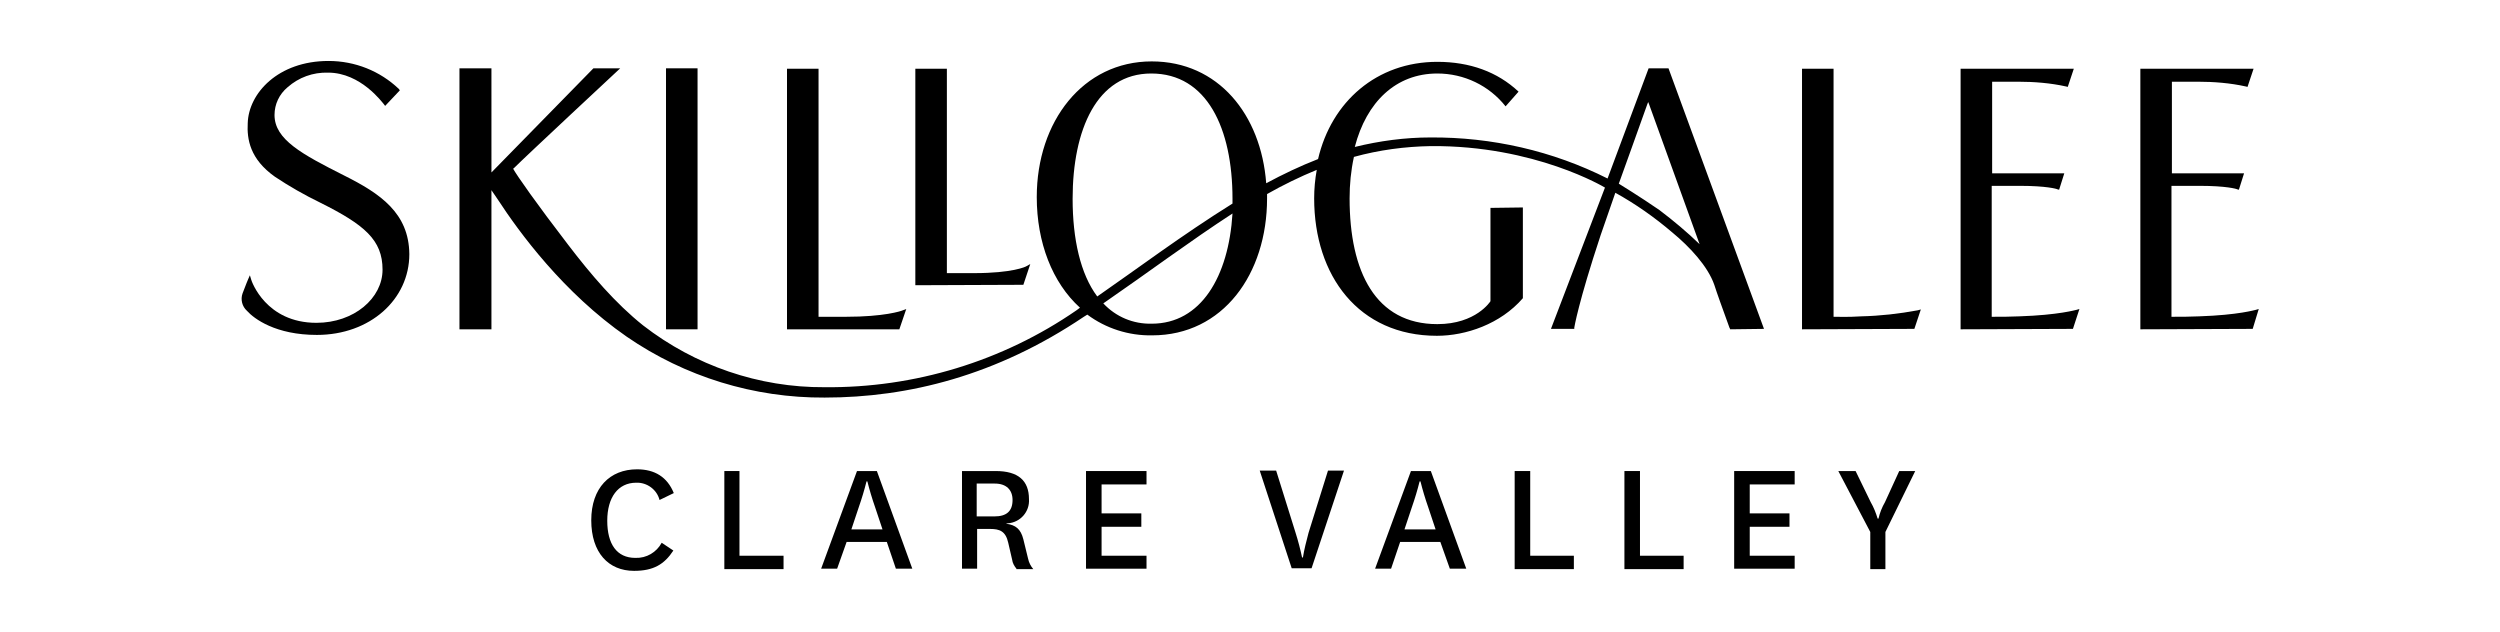
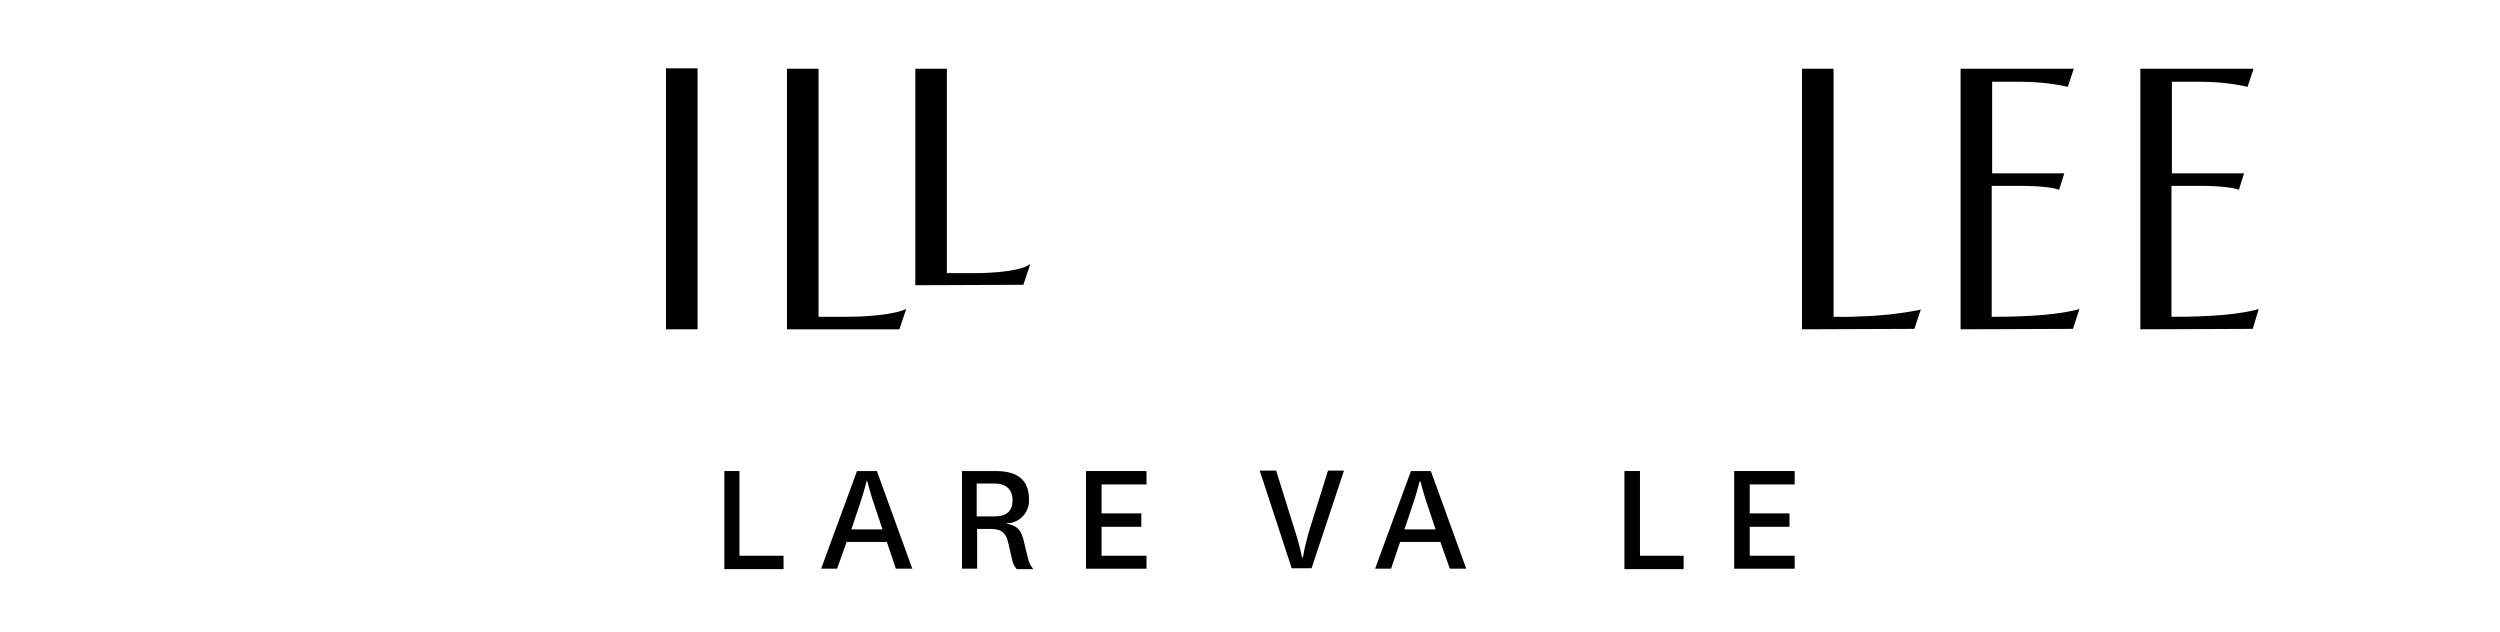
<svg xmlns="http://www.w3.org/2000/svg" viewBox="0 0 578.562 146.22" data-name="Layer 1" id="Layer_1">
  <g data-name="Layer 2" id="Layer_2">
    <g data-name="Layer 2-2" id="Layer_2-2">
      <rect height="60.4" width="7.3" y="15.81" x="154.131" />
      <path d="M430.731,73.21c-3.2,.2-5.2,.1-6.2,.1h-.2V15.91h-7.3v60.3l26-.1,1.5-4.5-.7,.2c-4.3,.8-8.7,1.3-13.1,1.4Z" />
      <path d="M522.731,71.51l-.7,.2c-.1,0-4,1.2-13.1,1.5-2.2,.1-4.2,.1-6.2,.1h-.2v-30.3h6.6c6,0,8.5,.7,8.6,.8l.4,.1,1.2-3.8h-16.7V18.91h6c3.7,0,7.5,.3,11.1,1.1l.4,.1,1.4-4.2h-26.2v60.3l26-.1,1.4-4.6Z" />
      <path d="M467.331,73.21c-2.2,.1-4.2,.1-6.2,.1h-.2v-30.3h6.6c6,0,8.5,.7,8.6,.8l.4,.1,1.2-3.8h-16.7V18.91h6c3.7,0,7.5,.3,11.1,1.1l.4,.1,1.4-4.2h-26.2v60.3l26-.1,1.5-4.6-.7,.2c-.1,0-4.1,1.2-13.2,1.5Z" />
      <path d="M238.431,61.11l-.9,.5c-.1,.1-3.2,1.6-12.1,1.6h-6.3V15.91h-7.3v50.1l25-.1,1.6-4.8Z" />
-       <path d="M381.531,15.81l-9.5,25.5c-12.7-6.4-26.8-9.6-41-9.5-5.9,0-11.8,.8-17.5,2.2,2.7-10.4,9.5-17,19.1-17,6.2,0,12,2.8,15.8,7.6l3-3.4c-4.9-4.6-11.3-6.9-18.8-6.9-14,0-24.5,9.2-27.6,22.5-4.1,1.6-8.1,3.5-12,5.6-1.2-15.9-11.1-28.2-26.5-28.2-15.9,0-26.6,13.9-26.6,31.4,0,10.5,3.6,19.8,10,25.6l-.8,.6c-17.1,11.8-37.5,18-58.3,17.8-15.2,.1-30-5-42-14.3-6.4-5.1-12.1-11.8-17.3-18.6-7.3-9.5-12-16.2-12.8-17.7h.1c3-3,24.7-23.2,24.7-23.2h-6.2l-23.6,24.1V15.81h-7.4v60.4h7.4V44.01l1.5,2.2c4.9,7.5,15.1,21.5,29.8,31.7,13.5,9.3,29.5,14.2,45.8,14.1,19.4,0,39.8-5.1,60-18.7l.8-.5c4.3,3.2,9.6,4.9,15,4.8,16.4,0,26.6-14.2,26.6-31.7v-1c3.7-2.1,7.6-4,11.5-5.6-.4,2.2-.6,4.4-.6,6.6,0,17.9,10.3,31.8,28.4,31.8,6.7,0,14.7-2.7,19.9-8.7v-21l-7.5,.1v21.6s-3.3,5.3-12.3,5.3c-14.3,0-20.3-12.1-20.3-29.1,0-3.2,.3-6.4,1-9.6,5.8-1.6,11.8-2.4,17.8-2.5,24.1-.2,40.3,9.6,40.3,9.6l-12.5,32.7h5.4v-.3s.9-5.7,6.1-21.4c.9-2.6,3.4-9.8,3.4-9.8,4.7,2.6,9.1,5.7,13.2,9.2,4,3.3,8.2,7.8,9.7,12.1,.6,1.9,1.8,5.2,3.5,9.9l.1,.2,.1,.2,7.8-.1-22.1-60.3h-4.6Zm-133.3,30.2c0-16,5.6-29,18.2-29,12.9,0,18.8,12.7,18.8,29v1.1c-11.7,7.3-22.2,15.2-31.3,21.5-3.9-5.2-5.7-13.3-5.7-22.6Zm18.3,28.9c-4.3,.1-8.3-1.6-11.2-4.7,10.3-7.1,20.2-14.5,29.9-20.8-.9,14.6-7.3,25.5-18.7,25.5Zm117.5-26.3c-4.5-3.1-9.4-6.1-9.4-6.1,0,0,5.8-16.1,6.6-18.4l.2-.5,.2,.5,11.7,32.4c-2.9-2.8-6-5.4-9.3-7.9Z" />
      <path d="M209.731,71.51l-.8,.3c-.4,.2-4.4,1.5-13.1,1.5h-6.4V15.91h-7.3v60.3h26l1.6-4.7Z" />
-       <path d="M79.631,40.61c-9.7-4.9-16.1-8.3-16.1-14,0-2.5,1.1-4.8,3-6.4,2.6-2.3,5.9-3.5,9.4-3.4,7.6,0,12.6,7,12.9,7.3l.3,.4,3.4-3.6-.2-.3c-4.4-4.2-10.2-6.5-16.3-6.5-11.7,0-18.5,7.5-18.7,14.4-.2,3.7,.5,8.3,6.3,12.4,3.3,2.2,6.8,4.2,10.5,6,10.2,5.1,14.4,8.6,14.4,15.5,0,6.6-6.6,12.3-15.3,12.3-11.7,0-15-9.6-15.1-10l-.3-1-.4,.9s-.6,1.4-1.3,3.3c-.5,1.4-.1,3,1,4,1.7,1.9,6.7,5.6,16.2,5.6,12.3,0,21.4-8.2,21.4-18.7-.1-9.5-6.7-14-15.1-18.2Z" />
-       <path d="M155.831,127.41c-2.1,3.2-4.6,4.7-9.1,4.7-5.9,0-9.9-4.2-9.9-11.7s4.3-11.8,10.6-11.8c4.1,0,7,1.8,8.5,5.5l-3.3,1.6c-.6-2.4-2.9-4.1-5.4-4-4.2,0-6.7,3.4-6.7,8.8s2.2,8.6,6.5,8.6c2.6,.1,4.9-1.3,6.1-3.5l2.7,1.8Z" />
      <path d="M171.131,109.01v19.6h10.2v3.1h-13.7v-22.7h3.5Z" />
      <path d="M205.231,125.41h-9.3l-2.2,6.2h-3.7l8.3-22.6h4.6l8.2,22.6h-3.8l-2.1-6.2Zm-8.2-2.9h7.2l-1.7-5.1c-.7-2-1.3-4-1.8-6h-.2c-.5,2-1.1,4-1.8,6l-1.7,5.1Z" />
      <path d="M235.231,131.61c-.5-.6-.9-1.3-1-2.1l-.9-3.9c-.6-2.7-2-3.2-4.2-3.2h-3v9.2h-3.5v-22.6h7.8c5.2,0,7.7,2.2,7.7,6.5,.2,2.9-2,5.4-4.9,5.6h-.3v.1c2.1,.3,3.3,1.2,3.9,3.6l1.1,4.5c.2,.9,.6,1.7,1.2,2.4h-3.9v-.1Zm-9.2-12.1h4.1c2.8,0,4.2-1.2,4.2-3.8,0-2.3-1.4-3.8-4.1-3.8h-4.2v7.6Z" />
      <path d="M265.331,131.61h-14v-22.6h14v3.1h-10.4v6.7h9.2v3.1h-9.2v6.7h10.4v3Z" />
      <path d="M299.831,123.31c.6,1.9,1.1,3.8,1.5,5.7h.2c.3-1.9,.8-3.8,1.3-5.7l4.5-14.4h3.7l-7.5,22.6h-4.6l-7.4-22.6h3.8l4.5,14.4Z" />
      <path d="M333.331,125.41h-9.3l-2.1,6.2h-3.7l8.3-22.6h4.6l8.2,22.6h-3.8l-2.2-6.2Zm-8.3-2.9h7.2l-1.7-5.1c-.7-2-1.3-4-1.8-6h-.2c-.5,2-1.1,4-1.8,6l-1.7,5.1Z" />
-       <path d="M354.131,109.01v19.6h10.1v3.1h-13.7v-22.7h3.6Z" />
      <path d="M379.531,109.01v19.6h10.1v3.1h-13.7v-22.7h3.6Z" />
      <path d="M415.331,131.61h-14v-22.6h14v3.1h-10.4v6.7h9.2v3.1h-9.2v6.7h10.4v3Z" />
-       <path d="M432.931,116.21c.7,1.2,1.2,2.5,1.6,3.8h.2c.3-1.3,.8-2.6,1.5-3.8l3.3-7.2h3.7l-6.9,14.1v8.6h-3.5v-8.6l-7.4-14.1h4l3.5,7.2Z" />
    </g>
  </g>
</svg>